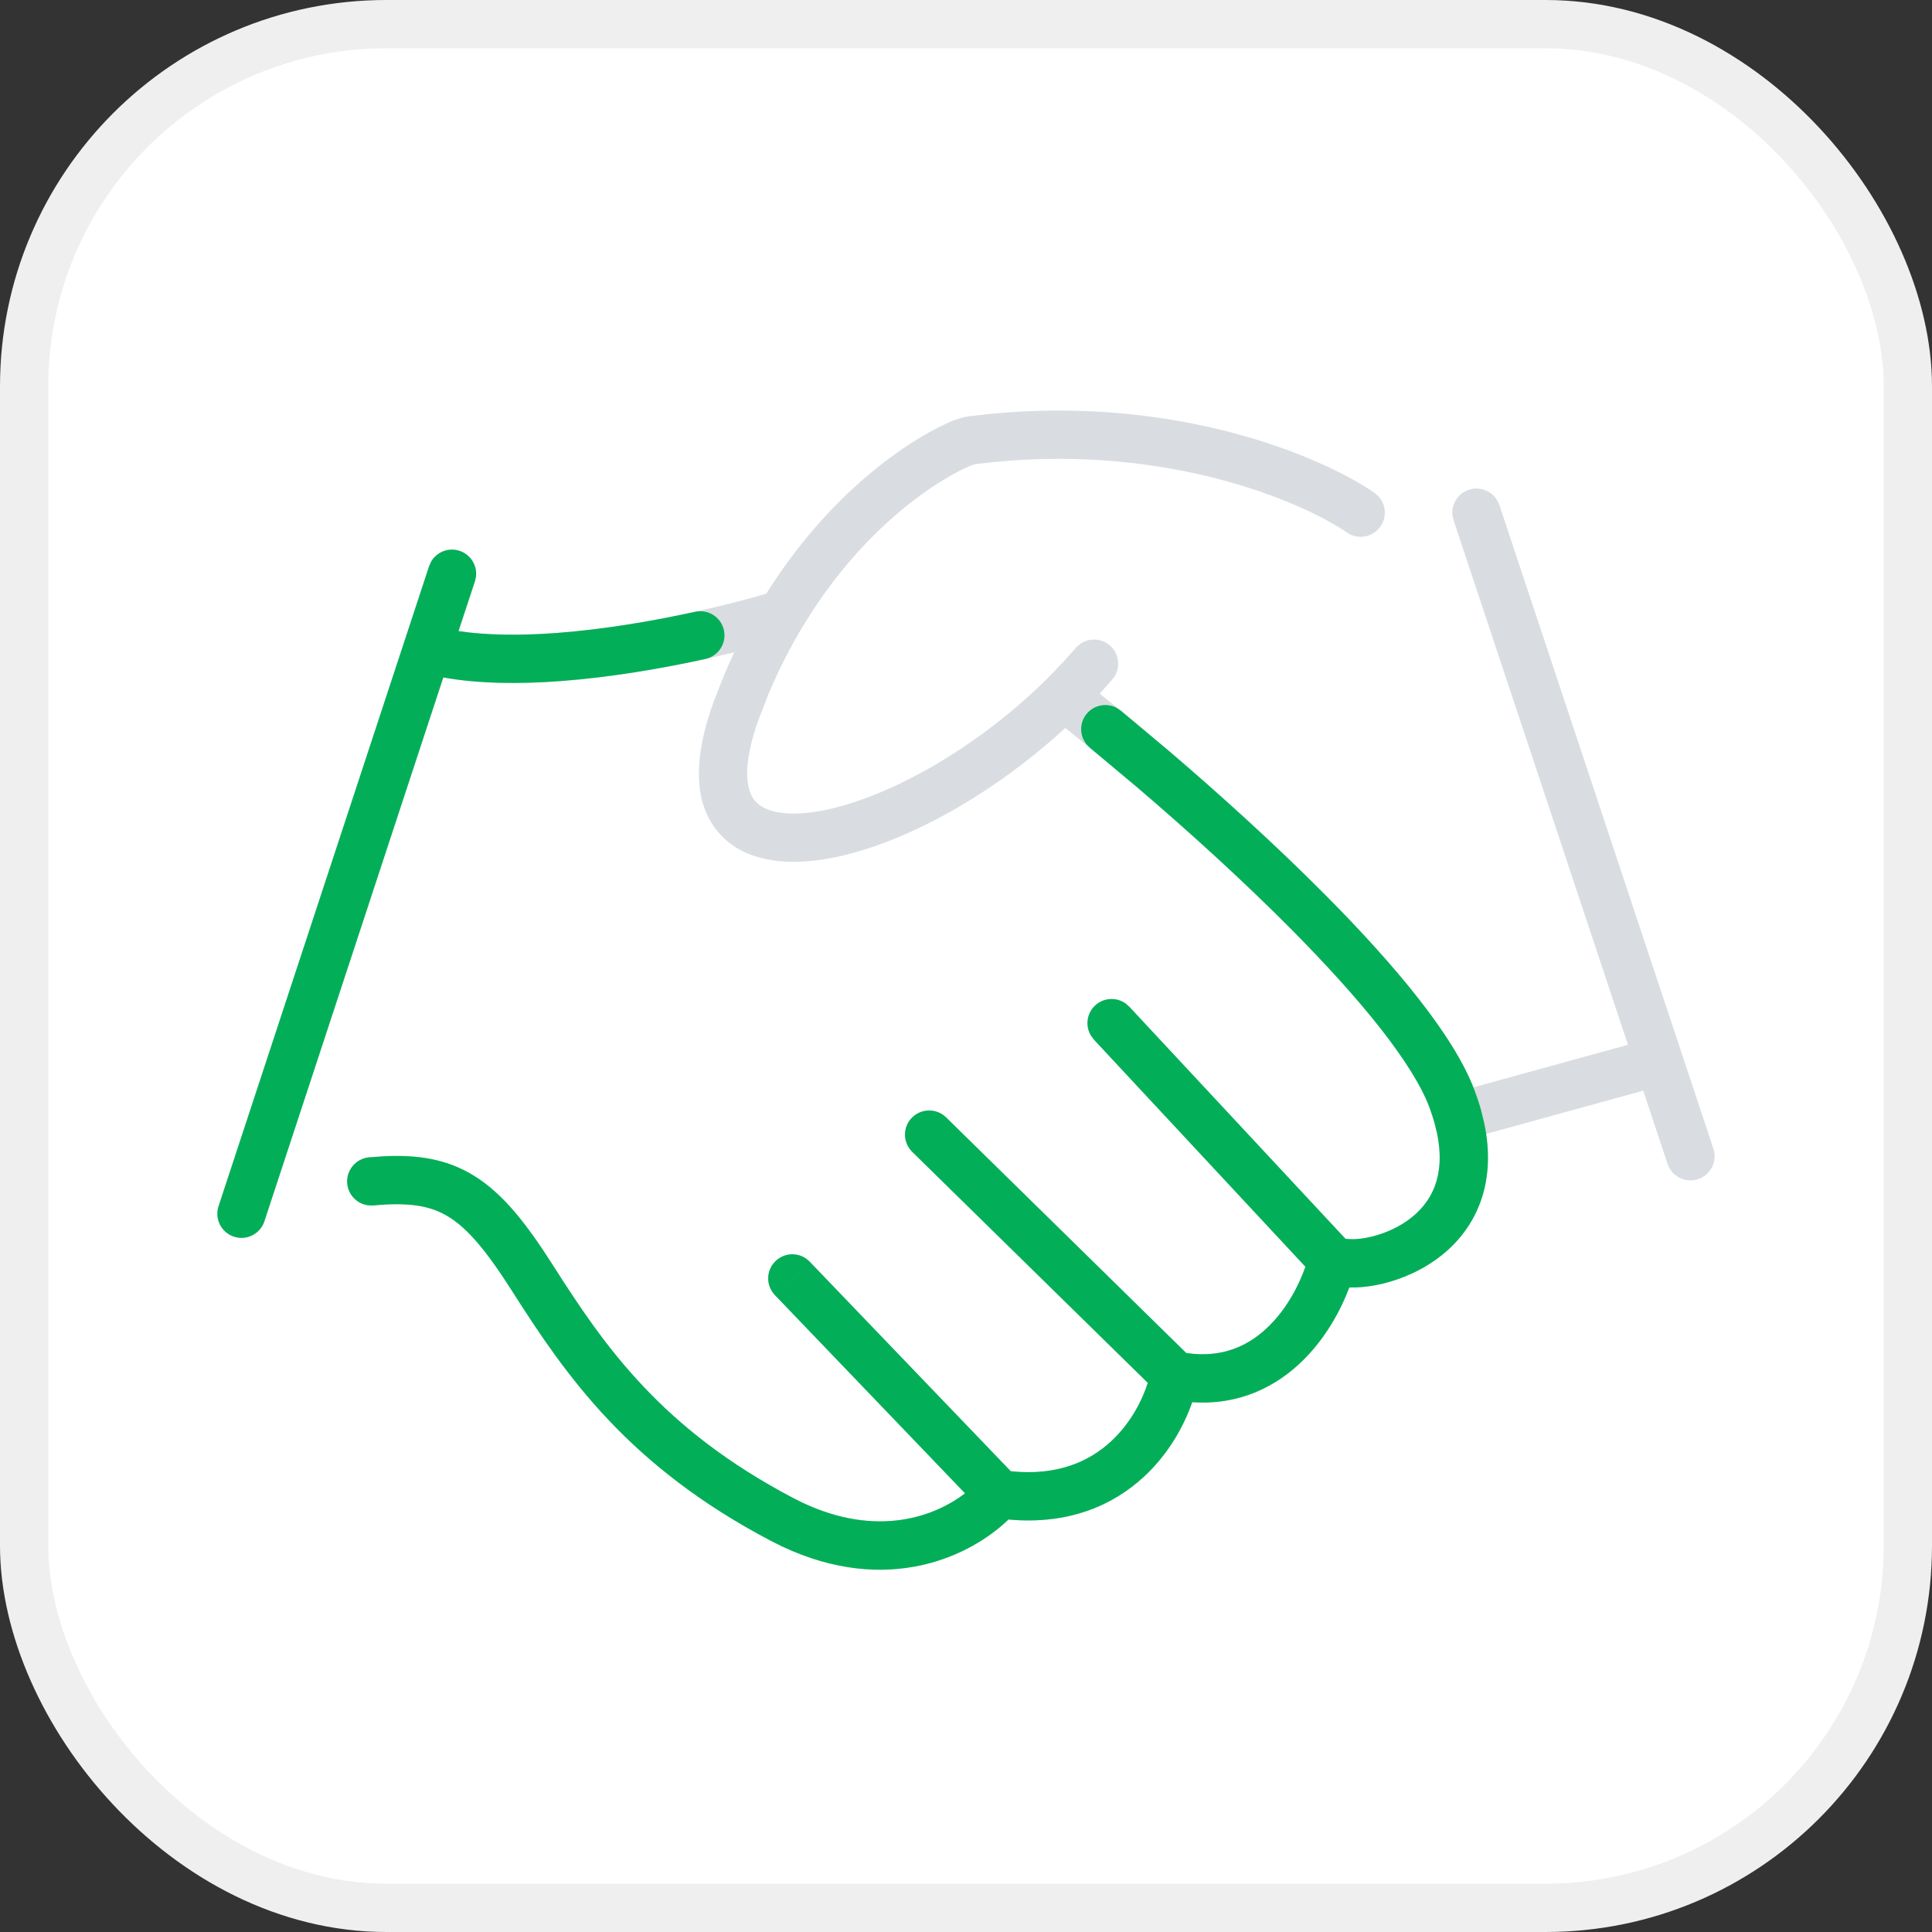
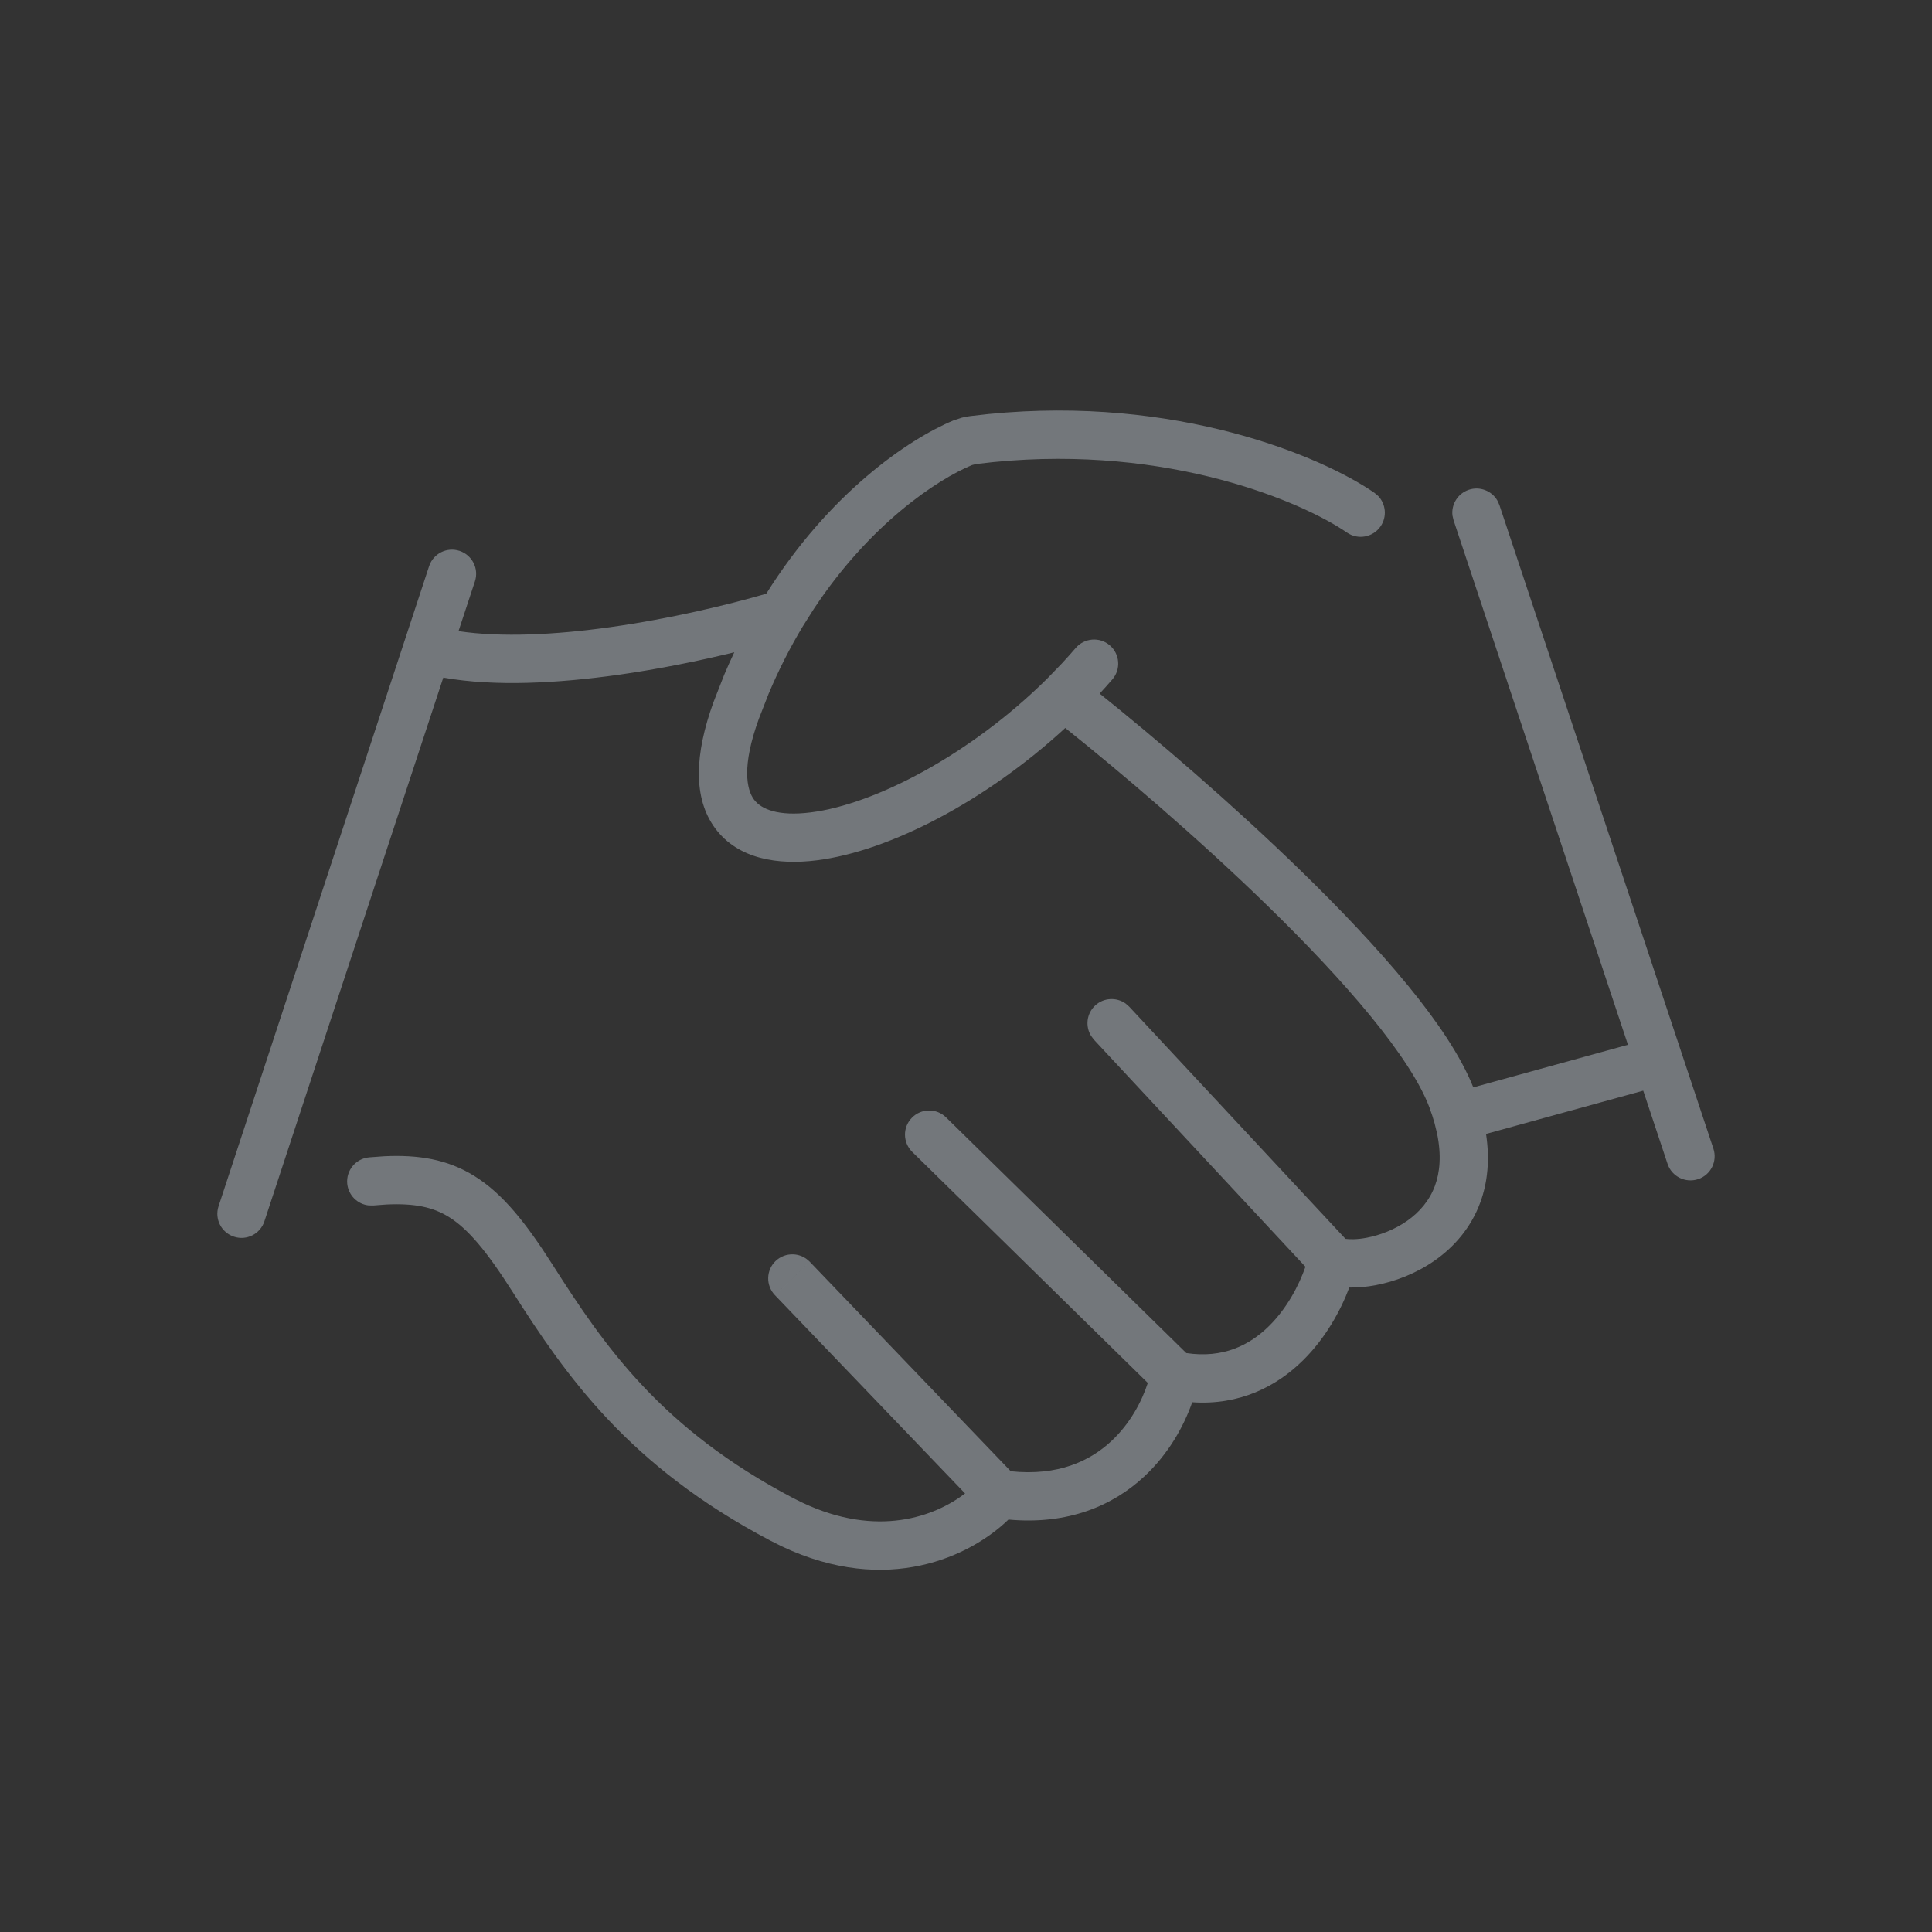
<svg xmlns="http://www.w3.org/2000/svg" width="40" height="40" viewBox="0 0 40 40" fill="none">
  <rect x="0" y="0" width="40" height="40" fill="#333333" stroke="none" />
-   <rect x="0.5" y="0.5" width="39" height="39" rx="7.5" fill="white" />
-   <rect x="0.5" y="0.5" width="39" height="39" rx="7.5" fill="url(#paint0_linear_2507_49280)" />
-   <rect x="0.5" y="0.5" width="39" height="39" rx="7.5" stroke="#EFEFEF" />
  <path opacity="0.5" d="M20.466 8.572C24.363 8.184 27.363 9.448 28.456 10.203L28.533 10.268C28.694 10.436 28.72 10.7 28.583 10.898C28.426 11.125 28.115 11.183 27.887 11.026C26.982 10.401 24.219 9.204 20.567 9.567L20.211 9.607L20.124 9.629C19.402 9.928 18.006 10.852 16.844 12.615L16.615 12.978C16.364 13.396 16.127 13.856 15.915 14.36L15.712 14.88C15.352 15.868 15.458 16.349 15.612 16.556C15.759 16.752 16.107 16.905 16.785 16.82C18.117 16.653 20.092 15.622 21.675 14.056L21.98 13.741C22.08 13.634 22.177 13.525 22.272 13.415C22.452 13.206 22.768 13.181 22.977 13.361C23.187 13.541 23.21 13.857 23.03 14.066C22.944 14.166 22.856 14.264 22.767 14.36C23.921 15.285 25.497 16.631 26.933 18.029C27.746 18.82 28.52 19.635 29.149 20.403C29.753 21.14 30.247 21.868 30.503 22.513L33.705 21.631L30.095 10.772L30.072 10.674C30.044 10.443 30.182 10.216 30.411 10.14C30.64 10.063 30.886 10.163 31.002 10.364L31.044 10.457L35.474 23.781C35.561 24.043 35.42 24.326 35.158 24.413C34.896 24.5 34.612 24.359 34.525 24.097L34.021 22.581L30.767 23.477C30.846 24.006 30.801 24.478 30.649 24.892C30.453 25.427 30.098 25.822 29.704 26.098C29.313 26.371 28.875 26.534 28.483 26.608C28.304 26.642 28.116 26.661 27.936 26.657C27.753 27.142 27.443 27.705 26.979 28.163C26.43 28.706 25.665 29.099 24.684 29.032C24.51 29.528 24.194 30.101 23.689 30.57C23.045 31.169 22.119 31.575 20.879 31.461C20.098 32.216 18.381 33.052 16.187 32.016L15.954 31.899C13.007 30.351 11.714 28.477 10.607 26.738C10.066 25.887 9.681 25.435 9.287 25.192C8.965 24.994 8.59 24.91 8 24.938L7.734 24.958L7.633 24.957C7.401 24.932 7.212 24.746 7.189 24.506C7.164 24.231 7.367 23.987 7.641 23.962L7.953 23.939C8.663 23.905 9.259 24.002 9.81 24.341C10.415 24.712 10.903 25.34 11.451 26.201C12.523 27.886 13.7 29.586 16.419 31.015L16.606 31.108C18.175 31.851 19.367 31.39 19.981 30.92L16.044 26.815L16.404 26.47L16.765 26.123L20.927 30.461C21.904 30.563 22.563 30.251 23.008 29.838C23.402 29.471 23.643 29.008 23.764 28.632L18.887 23.849C18.69 23.655 18.686 23.338 18.88 23.142C19.073 22.944 19.391 22.941 19.588 23.135L24.561 28.014C25.318 28.127 25.868 27.856 26.276 27.452C26.644 27.088 26.892 26.616 27.028 26.227L22.648 21.525L22.588 21.444C22.467 21.246 22.497 20.983 22.674 20.818C22.851 20.654 23.115 20.642 23.305 20.777L23.381 20.844L27.857 25.649C27.944 25.66 28.093 25.665 28.297 25.626C28.569 25.574 28.87 25.46 29.131 25.278C29.388 25.098 29.596 24.858 29.71 24.548C29.809 24.277 29.848 23.922 29.751 23.459L29.701 23.254C29.686 23.201 29.67 23.148 29.652 23.093L29.593 22.924C29.404 22.422 28.98 21.775 28.376 21.037C27.779 20.308 27.033 19.522 26.236 18.746C24.791 17.339 23.195 15.982 22.055 15.072C20.425 16.574 18.427 17.622 16.91 17.812C16.113 17.912 15.284 17.791 14.809 17.152C14.342 16.524 14.383 15.609 14.772 14.538L14.993 13.973C15.06 13.812 15.131 13.657 15.203 13.505C14.493 13.678 13.647 13.853 12.775 13.975C11.566 14.143 10.254 14.221 9.178 14.029L5.474 25.286C5.388 25.548 5.106 25.691 4.844 25.604C4.581 25.518 4.439 25.236 4.525 24.974L8.884 11.723C8.97 11.461 9.252 11.319 9.514 11.405C9.777 11.492 9.919 11.774 9.833 12.036L9.493 13.067C10.38 13.2 11.506 13.143 12.637 12.984C13.888 12.809 15.086 12.519 15.865 12.292C17.16 10.223 18.795 9.098 19.74 8.705L19.916 8.647C19.974 8.633 20.03 8.622 20.086 8.615L20.466 8.572ZM16.058 26.108C16.258 25.918 16.573 25.924 16.765 26.123L16.044 26.815C15.853 26.616 15.859 26.299 16.058 26.108Z" fill="#B5BCC4" />
-   <path d="M22.497 14.78C22.65 14.594 22.91 14.546 23.116 14.654L23.201 14.71L24.199 15.545C25.247 16.44 26.418 17.498 27.47 18.56C28.171 19.267 28.825 19.983 29.355 20.658C29.88 21.326 30.307 21.983 30.528 22.571L30.602 22.78C30.625 22.849 30.645 22.918 30.664 22.985L30.73 23.255C30.86 23.874 30.821 24.421 30.649 24.891C30.453 25.426 30.098 25.821 29.704 26.097C29.313 26.37 28.875 26.533 28.483 26.608C28.304 26.642 28.116 26.66 27.936 26.656C27.753 27.141 27.443 27.704 26.979 28.162C26.43 28.705 25.665 29.098 24.684 29.031C24.51 29.528 24.194 30.101 23.689 30.569C23.045 31.168 22.119 31.574 20.879 31.46C20.098 32.215 18.381 33.051 16.187 32.015L15.954 31.898C13.007 30.35 11.714 28.477 10.607 26.737C10.066 25.886 9.681 25.434 9.287 25.192C8.919 24.965 8.482 24.887 7.734 24.957L7.633 24.956C7.401 24.931 7.212 24.746 7.189 24.505C7.164 24.23 7.367 23.987 7.641 23.961L7.953 23.939C8.663 23.904 9.259 24.001 9.81 24.34C10.415 24.712 10.903 25.339 11.451 26.2C12.523 27.885 13.701 29.584 16.419 31.013L16.606 31.107C18.175 31.85 19.366 31.388 19.98 30.918L16.044 26.814L16.404 26.469L16.764 26.122L20.927 30.46C21.904 30.562 22.563 30.25 23.008 29.837C23.402 29.471 23.643 29.007 23.764 28.631L18.887 23.848C18.69 23.654 18.686 23.338 18.88 23.141C19.073 22.944 19.39 22.941 19.588 23.134L24.56 28.012C25.317 28.125 25.868 27.855 26.276 27.451C26.644 27.088 26.891 26.615 27.027 26.227L22.648 21.524L22.588 21.443C22.466 21.245 22.497 20.982 22.674 20.817C22.851 20.653 23.115 20.641 23.305 20.776L23.381 20.843L27.857 25.648C27.944 25.659 28.093 25.664 28.297 25.625C28.569 25.573 28.87 25.459 29.131 25.277C29.388 25.098 29.596 24.858 29.71 24.547C29.809 24.277 29.848 23.922 29.751 23.458L29.701 23.253C29.686 23.201 29.67 23.147 29.652 23.092L29.593 22.922C29.426 22.478 29.073 21.918 28.569 21.276C28.07 20.642 27.444 19.956 26.759 19.264C25.731 18.226 24.582 17.187 23.551 16.307L22.567 15.484L22.496 15.412C22.349 15.232 22.344 14.967 22.497 14.78ZM16.058 26.108C16.258 25.917 16.573 25.923 16.764 26.122L16.044 26.814C15.852 26.615 15.859 26.299 16.058 26.108ZM8.925 11.63C9.04 11.428 9.285 11.329 9.514 11.404C9.744 11.48 9.882 11.706 9.855 11.937L9.833 12.035L9.493 13.066C10.085 13.155 10.787 13.16 11.536 13.104C12.507 13.03 13.518 12.858 14.392 12.666C14.662 12.607 14.929 12.777 14.988 13.047C15.047 13.316 14.877 13.583 14.607 13.643C13.702 13.841 12.643 14.023 11.611 14.101C10.77 14.164 9.921 14.159 9.178 14.026L5.474 25.285C5.388 25.547 5.106 25.69 4.844 25.604C4.581 25.517 4.439 25.235 4.525 24.973L8.884 11.723L8.925 11.63Z" fill="#02AF58" />
  <defs>
    <linearGradient id="paint0_linear_2507_49280" x1="20" y1="0" x2="20" y2="40" gradientUnits="userSpaceOnUse">
      <stop stop-color="white" />
      <stop offset="1" stop-color="white" stop-opacity="0" />
    </linearGradient>
  </defs>
</svg>